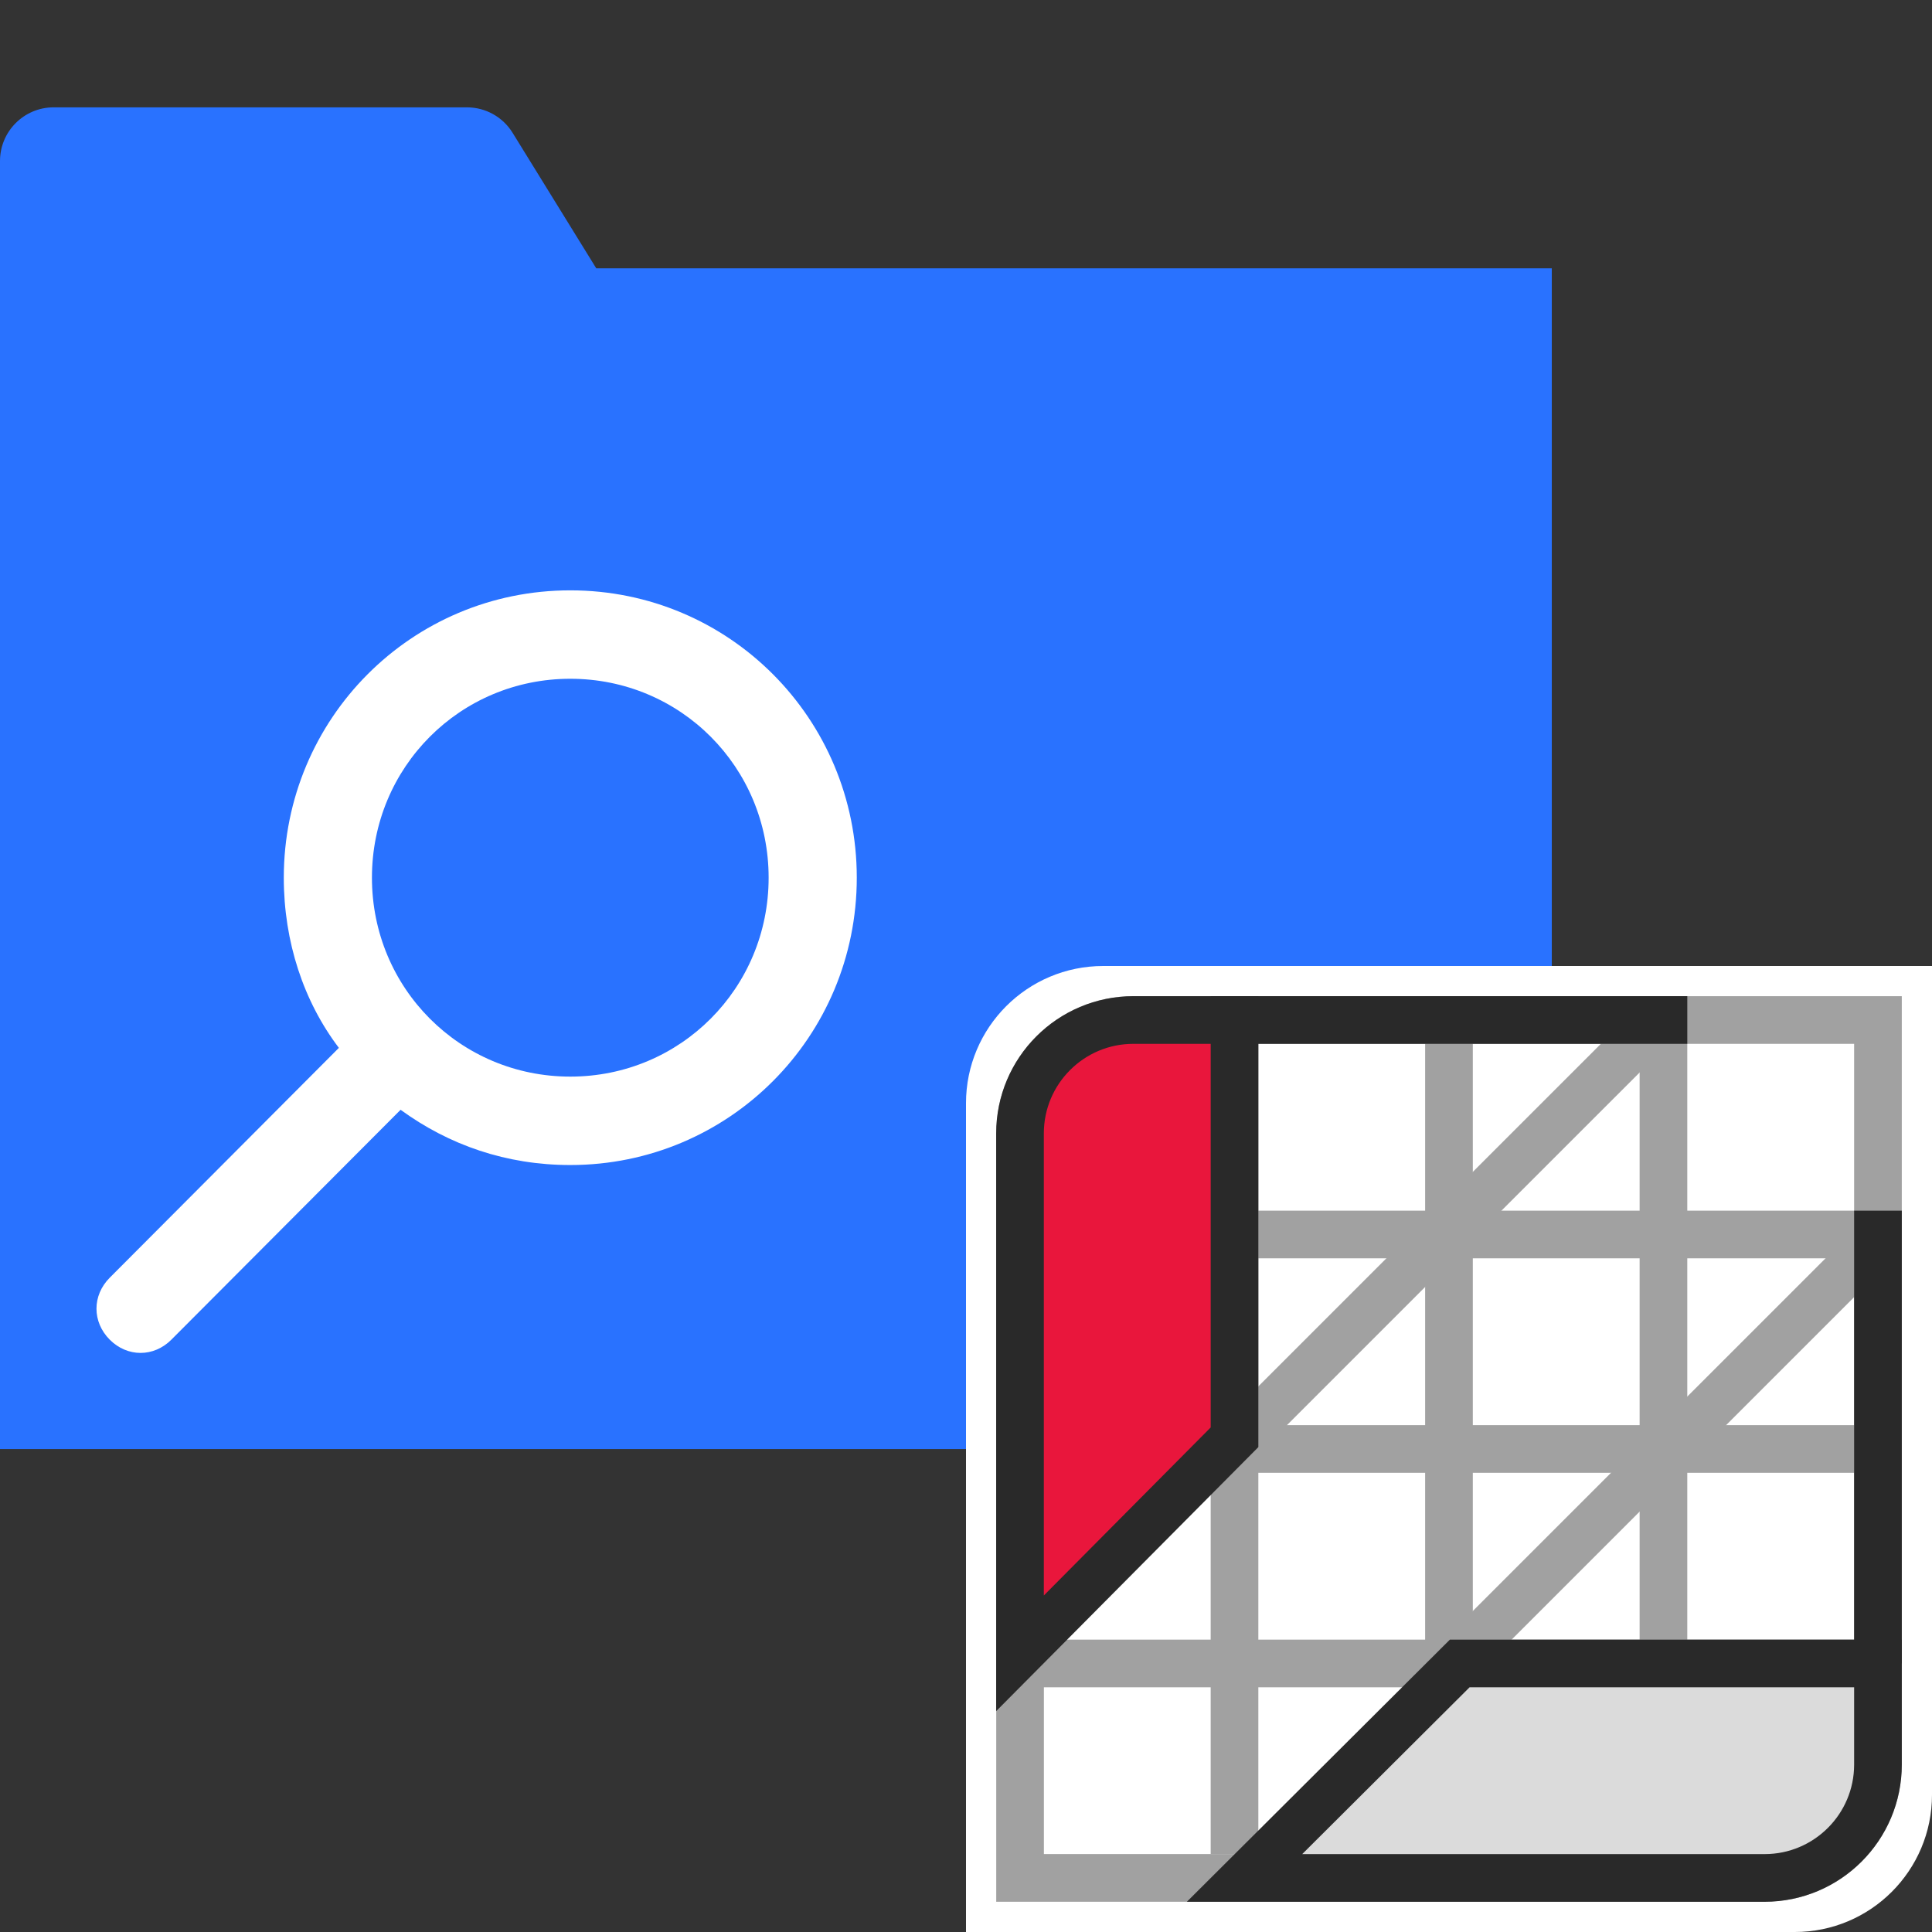
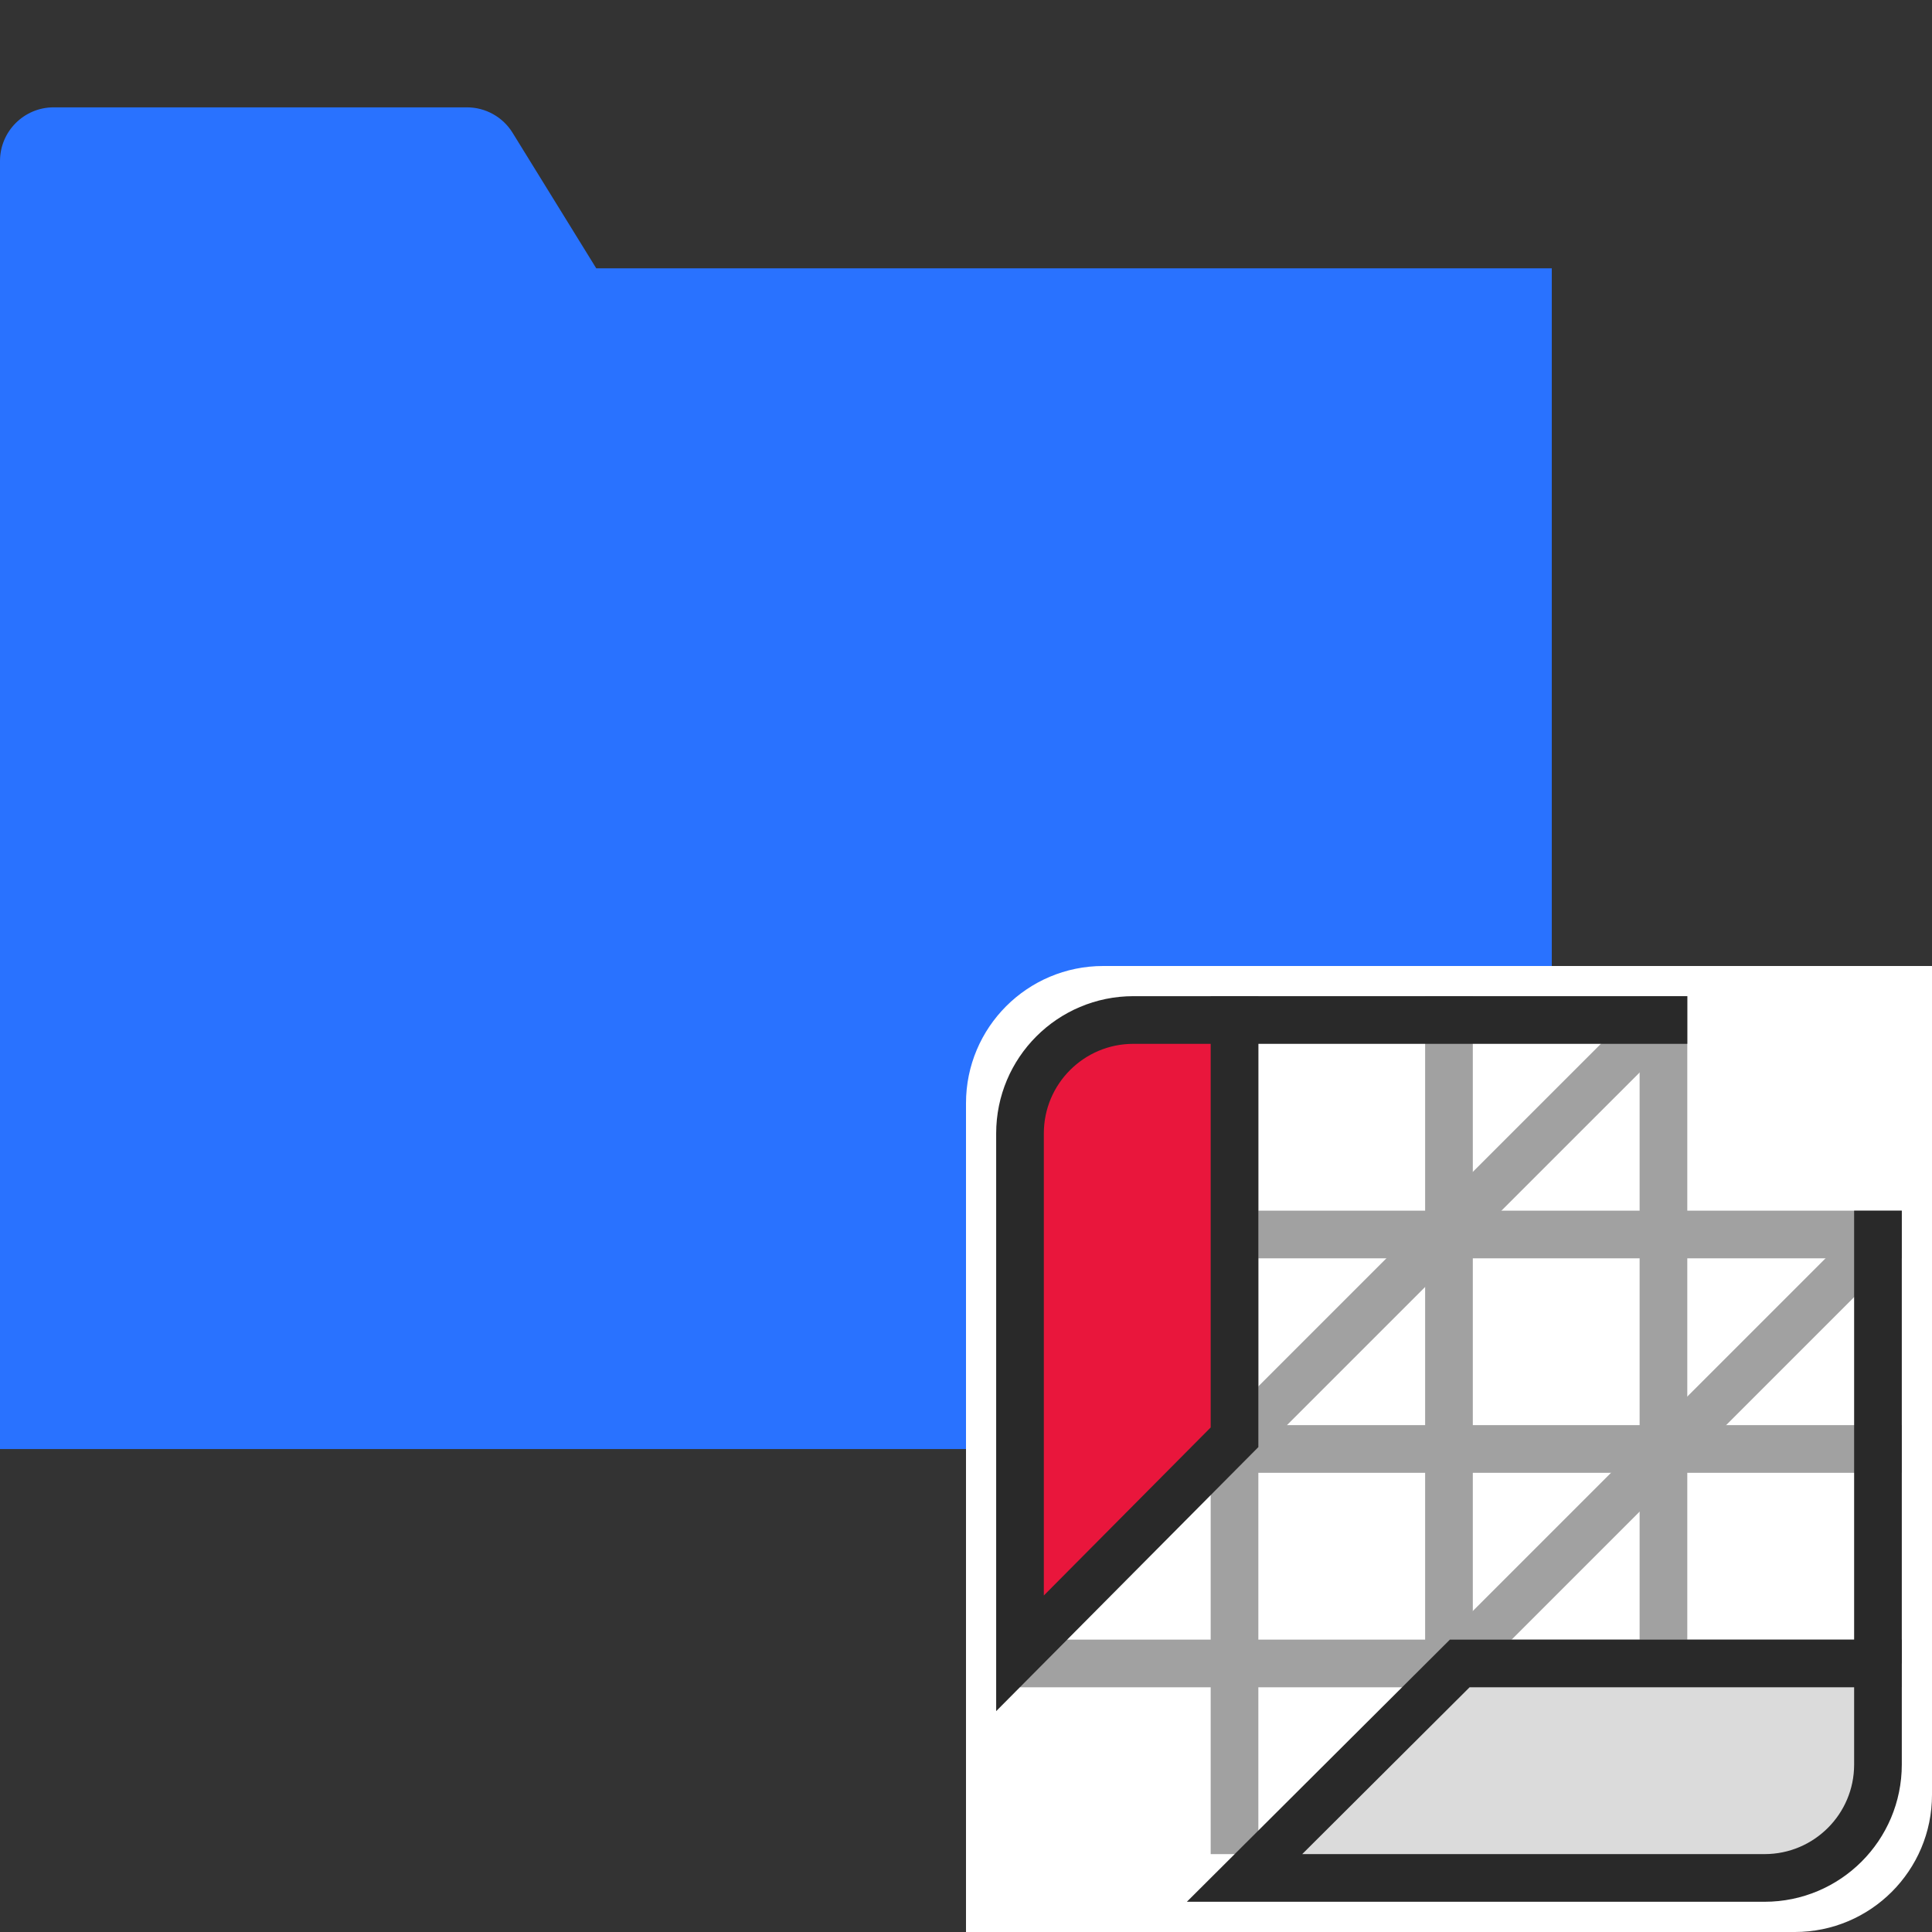
<svg xmlns="http://www.w3.org/2000/svg" width="64" height="64" viewBox="0 0 64 64" fill="none">
  <rect x="0" y="0" width="64" height="64" fill="#333333" stroke="none" />
  <path d="M15.468 3.556C16.084 3.556 16.657 3.875 16.98 4.399L19.752 8.889H51.405V48.001H0V5.334C0 4.352 0.796 3.556 1.777 3.556H15.468Z" fill="#2972FF" />
-   <path d="M3.634 42.327L11.226 34.712C10.058 33.175 9.401 31.198 9.401 29.075C9.401 23.803 13.636 19.556 18.892 19.556C24.148 19.556 28.382 23.803 28.382 29.075C28.382 34.346 24.148 38.593 18.892 38.593C16.775 38.593 14.877 37.934 13.27 36.763L5.678 44.377C5.386 44.67 5.021 44.817 4.656 44.817C4.291 44.817 3.926 44.67 3.634 44.377C3.05 43.791 3.05 42.913 3.634 42.327ZM18.892 35.664C22.542 35.664 25.462 32.735 25.462 29.075C25.462 25.413 22.542 22.485 18.892 22.485C15.242 22.485 12.321 25.413 12.321 29.075C12.321 32.735 15.242 35.664 18.892 35.664Z" fill="white" />
  <path d="M36.545 32.612H63.388V59.455C63.388 61.627 61.627 63.388 59.455 63.388H32.612V36.545C32.612 34.373 34.373 32.612 36.545 32.612Z" fill="white" stroke="white" stroke-width="1.224" />
-   <path d="M37.547 33.789H62.21V58.453C62.21 60.527 60.529 62.208 58.455 62.208H33.791V37.545C33.791 35.471 35.473 33.789 37.547 33.789Z" stroke="#A1A1A1" stroke-width="1.579" />
  <line x1="47.999" y1="33" x2="47.999" y2="61.42" stroke="#A1A1A1" stroke-width="1.579" />
  <line x1="40.895" y1="33" x2="40.895" y2="61.42" stroke="#A1A1A1" stroke-width="1.579" />
  <line x1="55.104" y1="33" x2="55.104" y2="61.42" stroke="#A1A1A1" stroke-width="1.579" />
  <line x1="40.105" y1="40.894" x2="62.999" y2="40.894" stroke="#A1A1A1" stroke-width="1.579" />
  <line x1="40.105" y1="47.999" x2="62.999" y2="47.999" stroke="#A1A1A1" stroke-width="1.579" />
  <line x1="33.79" y1="55.104" x2="62.999" y2="55.104" stroke="#A1A1A1" stroke-width="1.579" />
  <path d="M39.938 48.787L54.483 34.243" stroke="#A1A1A1" stroke-width="1.579" />
  <path d="M47.212 56.06L61.757 41.516" stroke="#A1A1A1" stroke-width="1.579" />
  <line x1="40.105" y1="33.789" x2="55.894" y2="33.789" stroke="#292929" stroke-width="1.579" />
  <line x1="62.21" y1="55.104" x2="62.21" y2="40.105" stroke="#292929" stroke-width="1.579" />
  <path d="M37.545 33.789H40.895V47.612L33.789 54.768V37.545C33.789 35.471 35.471 33.789 37.545 33.789Z" fill="#E9163C" stroke="#292929" stroke-width="1.579" />
  <path d="M62.21 58.453L62.21 55.104L48.356 55.104L41.227 62.209L58.454 62.209C60.528 62.209 62.21 60.528 62.21 58.453Z" fill="#DBDBDB" stroke="#292929" stroke-width="1.579" />
</svg>